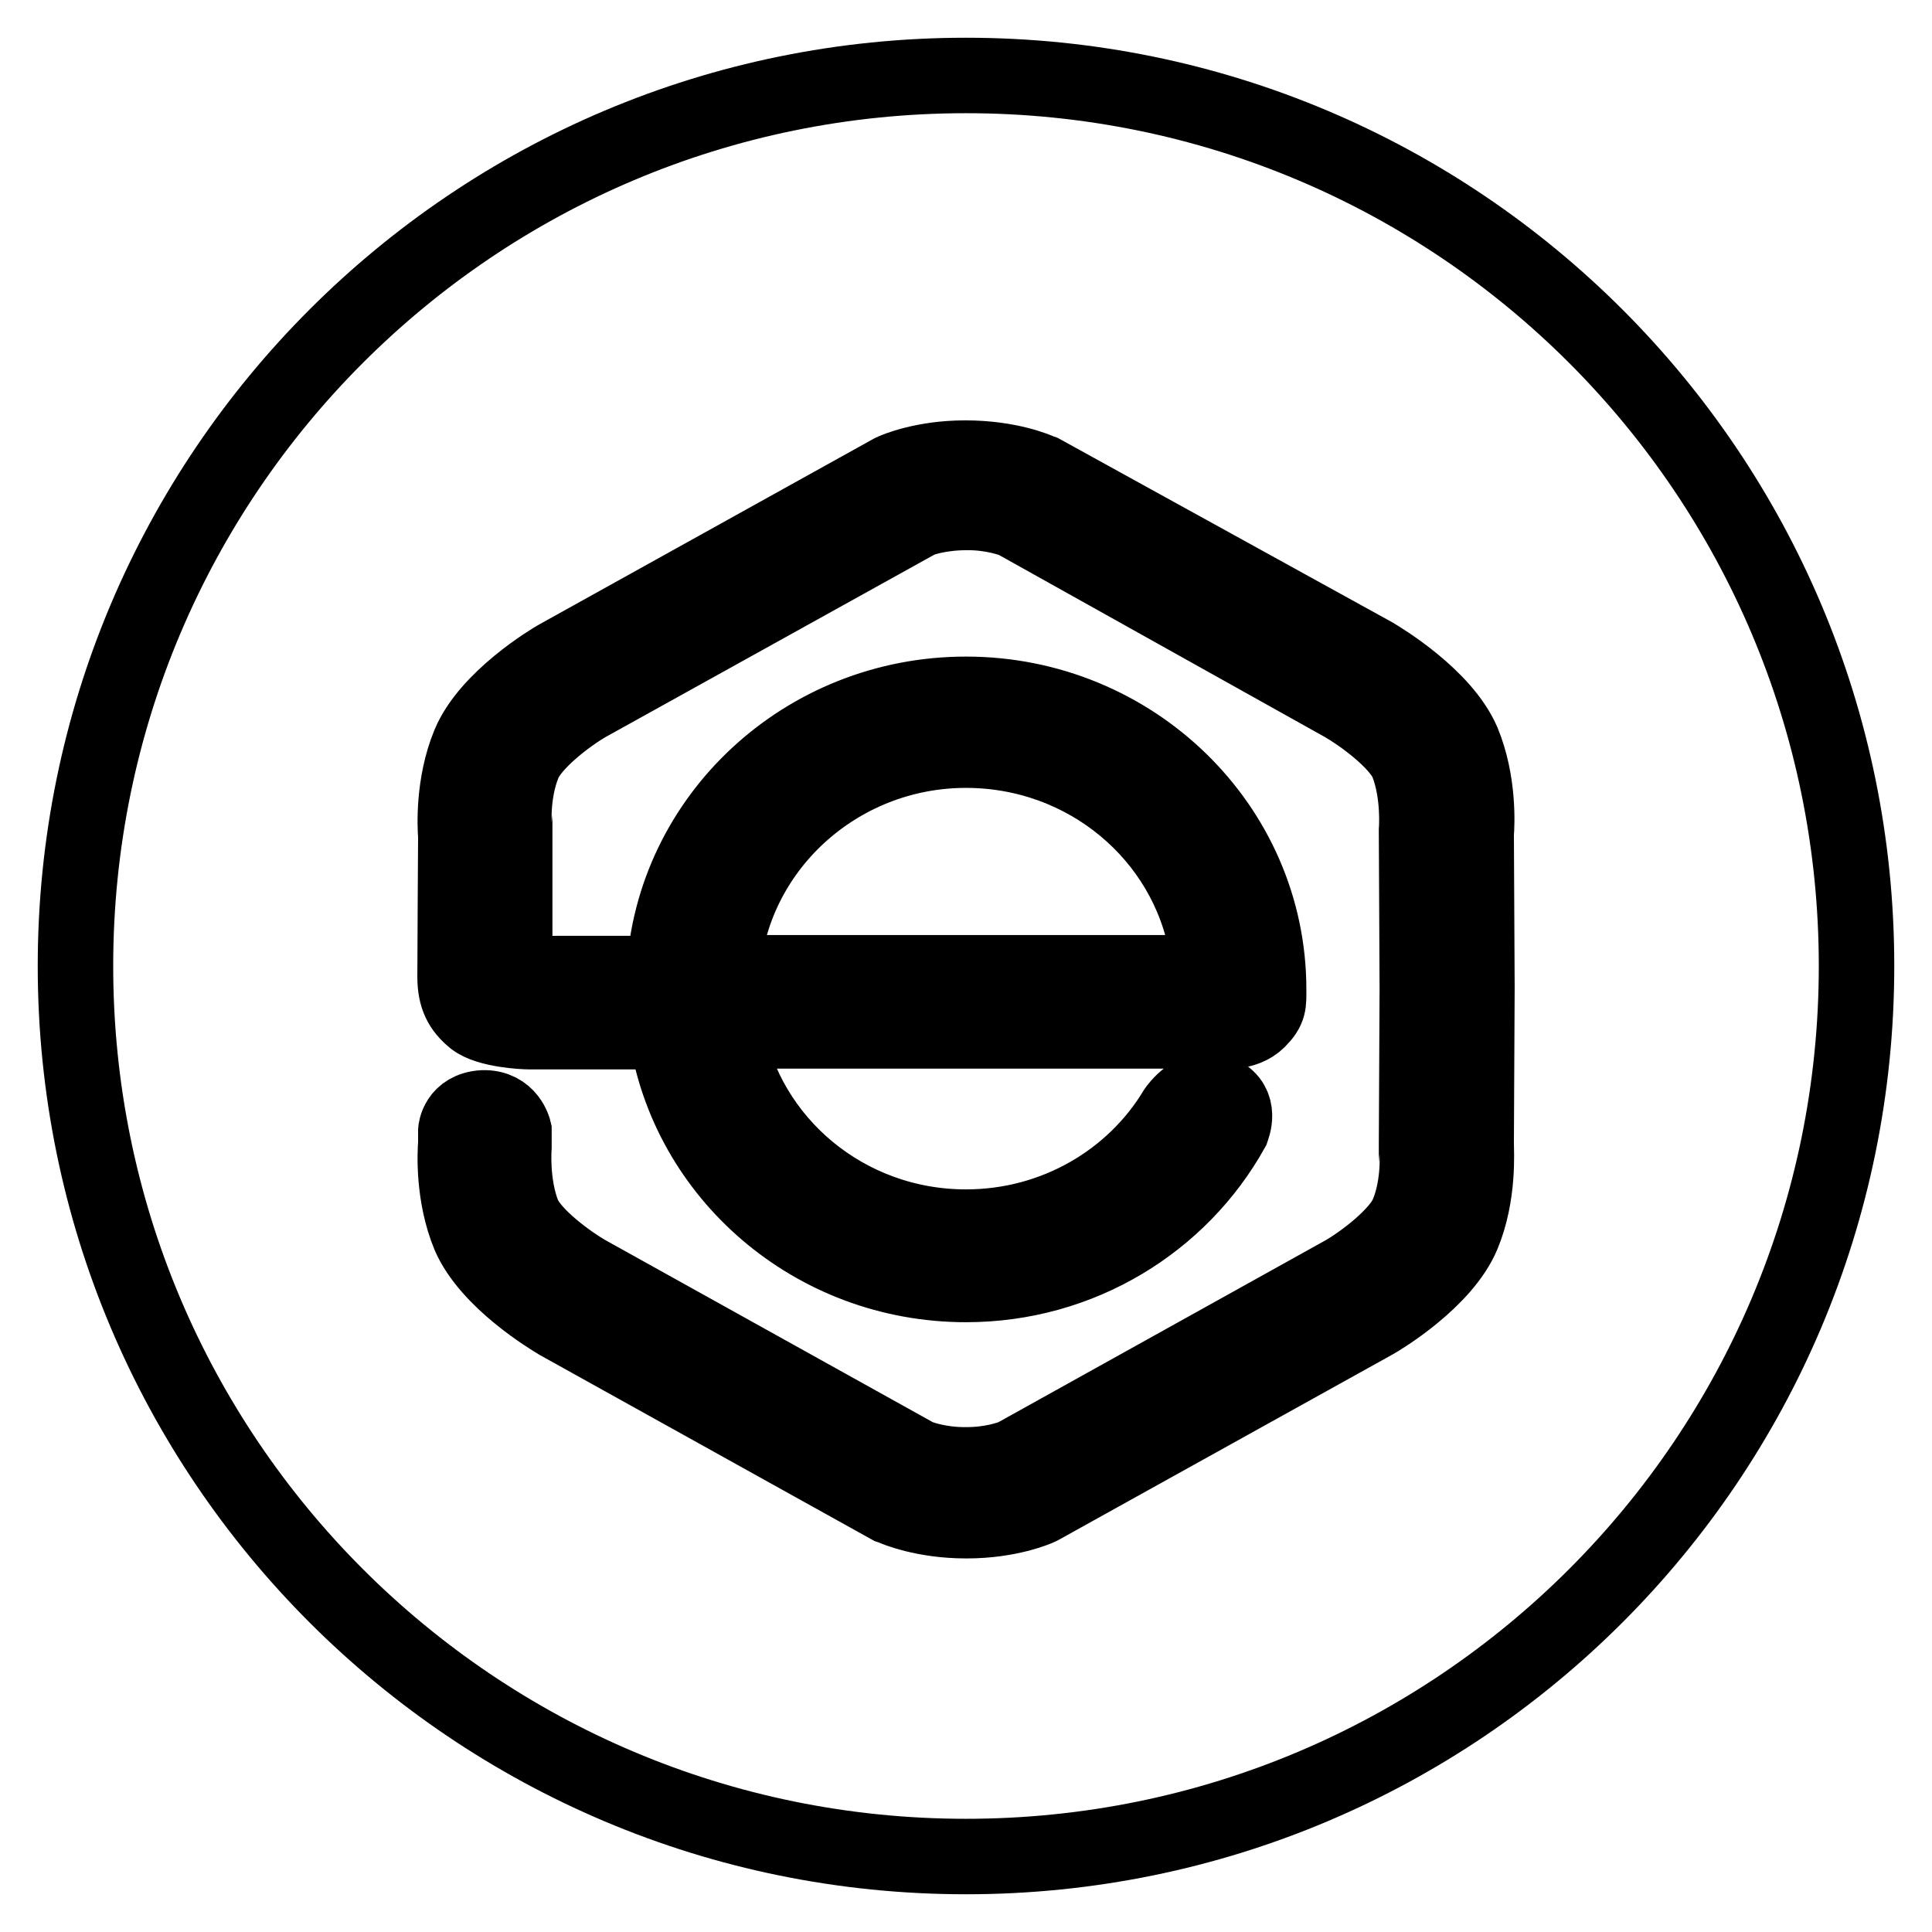
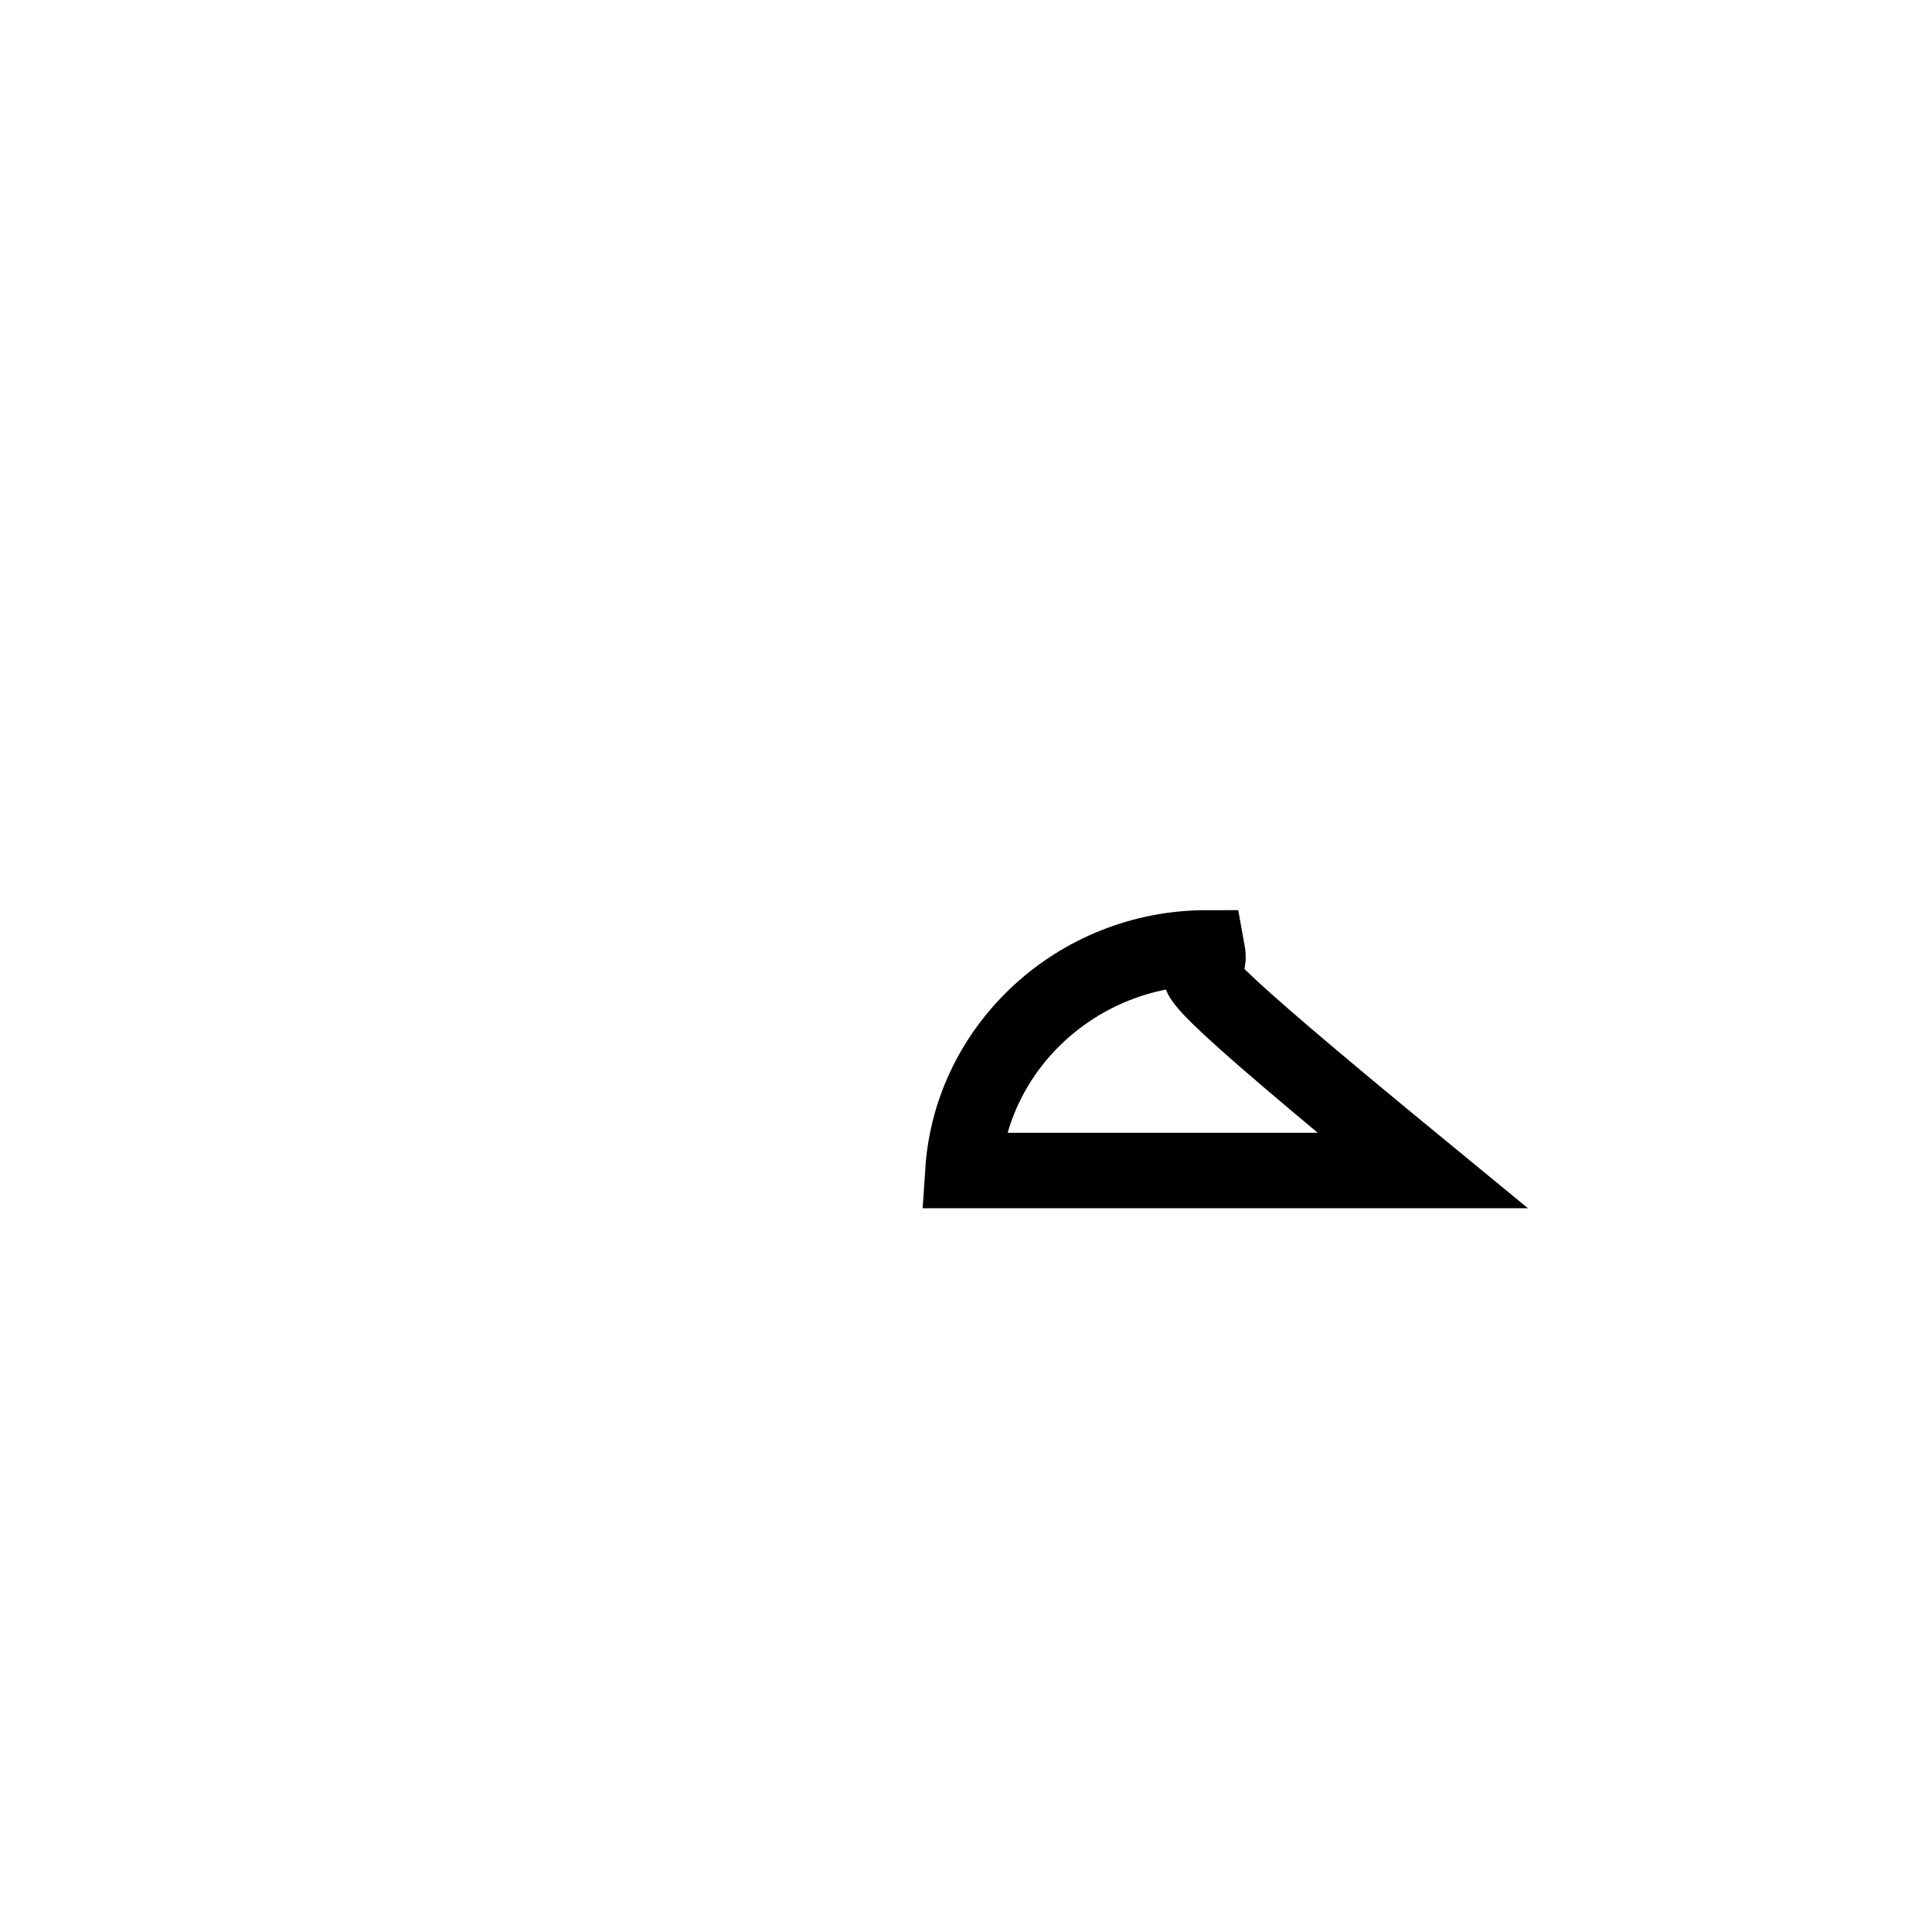
<svg xmlns="http://www.w3.org/2000/svg" version="1.1" x="0px" y="0px" viewBox="0 0 256 256" enable-background="new 0 0 256 256" xml:space="preserve">
  <g>
    <g>
-       <path stroke-width="10" fill-opacity="0" stroke="#000000" d="M159.4,128.3c0.9-0.9,0.7-1.6,0.5-2.7c-2.6-14.9-15.9-26.2-31.9-26.2c-17.1,0-31.2,13.1-32.3,29.5h60.9C156.6,128.9,158.5,129.2,159.4,128.3z" />
-       <path stroke-width="10" fill-opacity="0" stroke="#000000" d="M128,10C62.8,10,10,62.8,10,128c0,65.2,52.8,118,118,118c65.2,0,118-52.8,118-118C246,62.8,193.2,10,128,10z M193.8,163.6c-2.5,6-10.8,11-11.7,11.5l-44.3,24.6c-0.4,0.2-4.1,1.8-9.7,1.8H128c-5.6,0-9.4-1.6-9.8-1.8l-0.3-0.1L74,175.2c-1-0.6-9.2-5.5-11.8-11.5c-2.2-5.3-1.9-11-1.8-12.2v-1.7c0,0,0.2-2.8,3.6-3c3.4-0.1,4.1,3,4.1,3v2l0,0.2c0,0-0.4,4.8,1.2,8.9c1.2,2.9,6.2,6.5,8.5,7.8l43.7,24.3c0.5,0.2,2.9,1.1,6.3,1.1h0.3c3.4,0,5.8-0.9,6.3-1.1l43.7-24.3c2.6-1.5,7.2-5,8.4-7.8c1.7-4,1.3-8.8,1.2-8.9l0-0.4l0.1-20.6l-0.1-20.8l0-0.2c0,0,0.4-4.8-1.2-8.9c-1.2-2.9-6.2-6.5-8.5-7.8L134.5,69c-0.5-0.2-2.9-1.1-6.3-1.1c-3.6,0-6,0.8-6.6,1.1L77.8,93.3c-2.6,1.5-7.2,5-8.4,7.8c-1.7,4.1-1.3,8.8-1.2,8.9c0,0,0,12.2,0,14.2s0.2,3,1.3,3.9c1.3,1.1,2.6,0.9,4.5,0.9H88c1.1-20.6,18.6-37,40-37c22.1,0,40.1,17.5,40.1,39.1c0,1.9,0.1,2.6-1.4,4.1c-1.8,1.8-4.8,1.4-4.8,1.4H96.2c2.7,14.8,15.9,26,31.8,26c11.8,0,22.2-6.2,27.8-15.5c0,0,2.6-3.9,5.9-2.2c2.9,1.5,1.6,4.5,1.5,4.8c-6.8,12.2-20,20.5-35.2,20.5c-20.2,0-36.9-14.6-39.7-33.5H76.2h-6.1c-0.6,0-5.4-0.2-7.3-1.7c-1.7-1.4-2.5-2.9-2.5-5.6c0-2.7,0.1-18.6,0.1-18.6c-0.1-1.2-0.4-6.9,1.8-12.2c2.5-6,10.8-11,11.7-11.5l44.3-24.6c0.4-0.2,4.1-1.8,9.7-1.8c5.8,0,9.5,1.6,9.9,1.8l0.3,0.1L182,86.8c1,0.6,9.2,5.5,11.8,11.5c2.2,5.3,1.9,11,1.8,12.2l0.1,20.4l-0.1,20.5C195.6,152.6,196,158.3,193.8,163.6z" />
+       <path stroke-width="10" fill-opacity="0" stroke="#000000" d="M159.4,128.3c0.9-0.9,0.7-1.6,0.5-2.7c-17.1,0-31.2,13.1-32.3,29.5h60.9C156.6,128.9,158.5,129.2,159.4,128.3z" />
    </g>
  </g>
</svg>